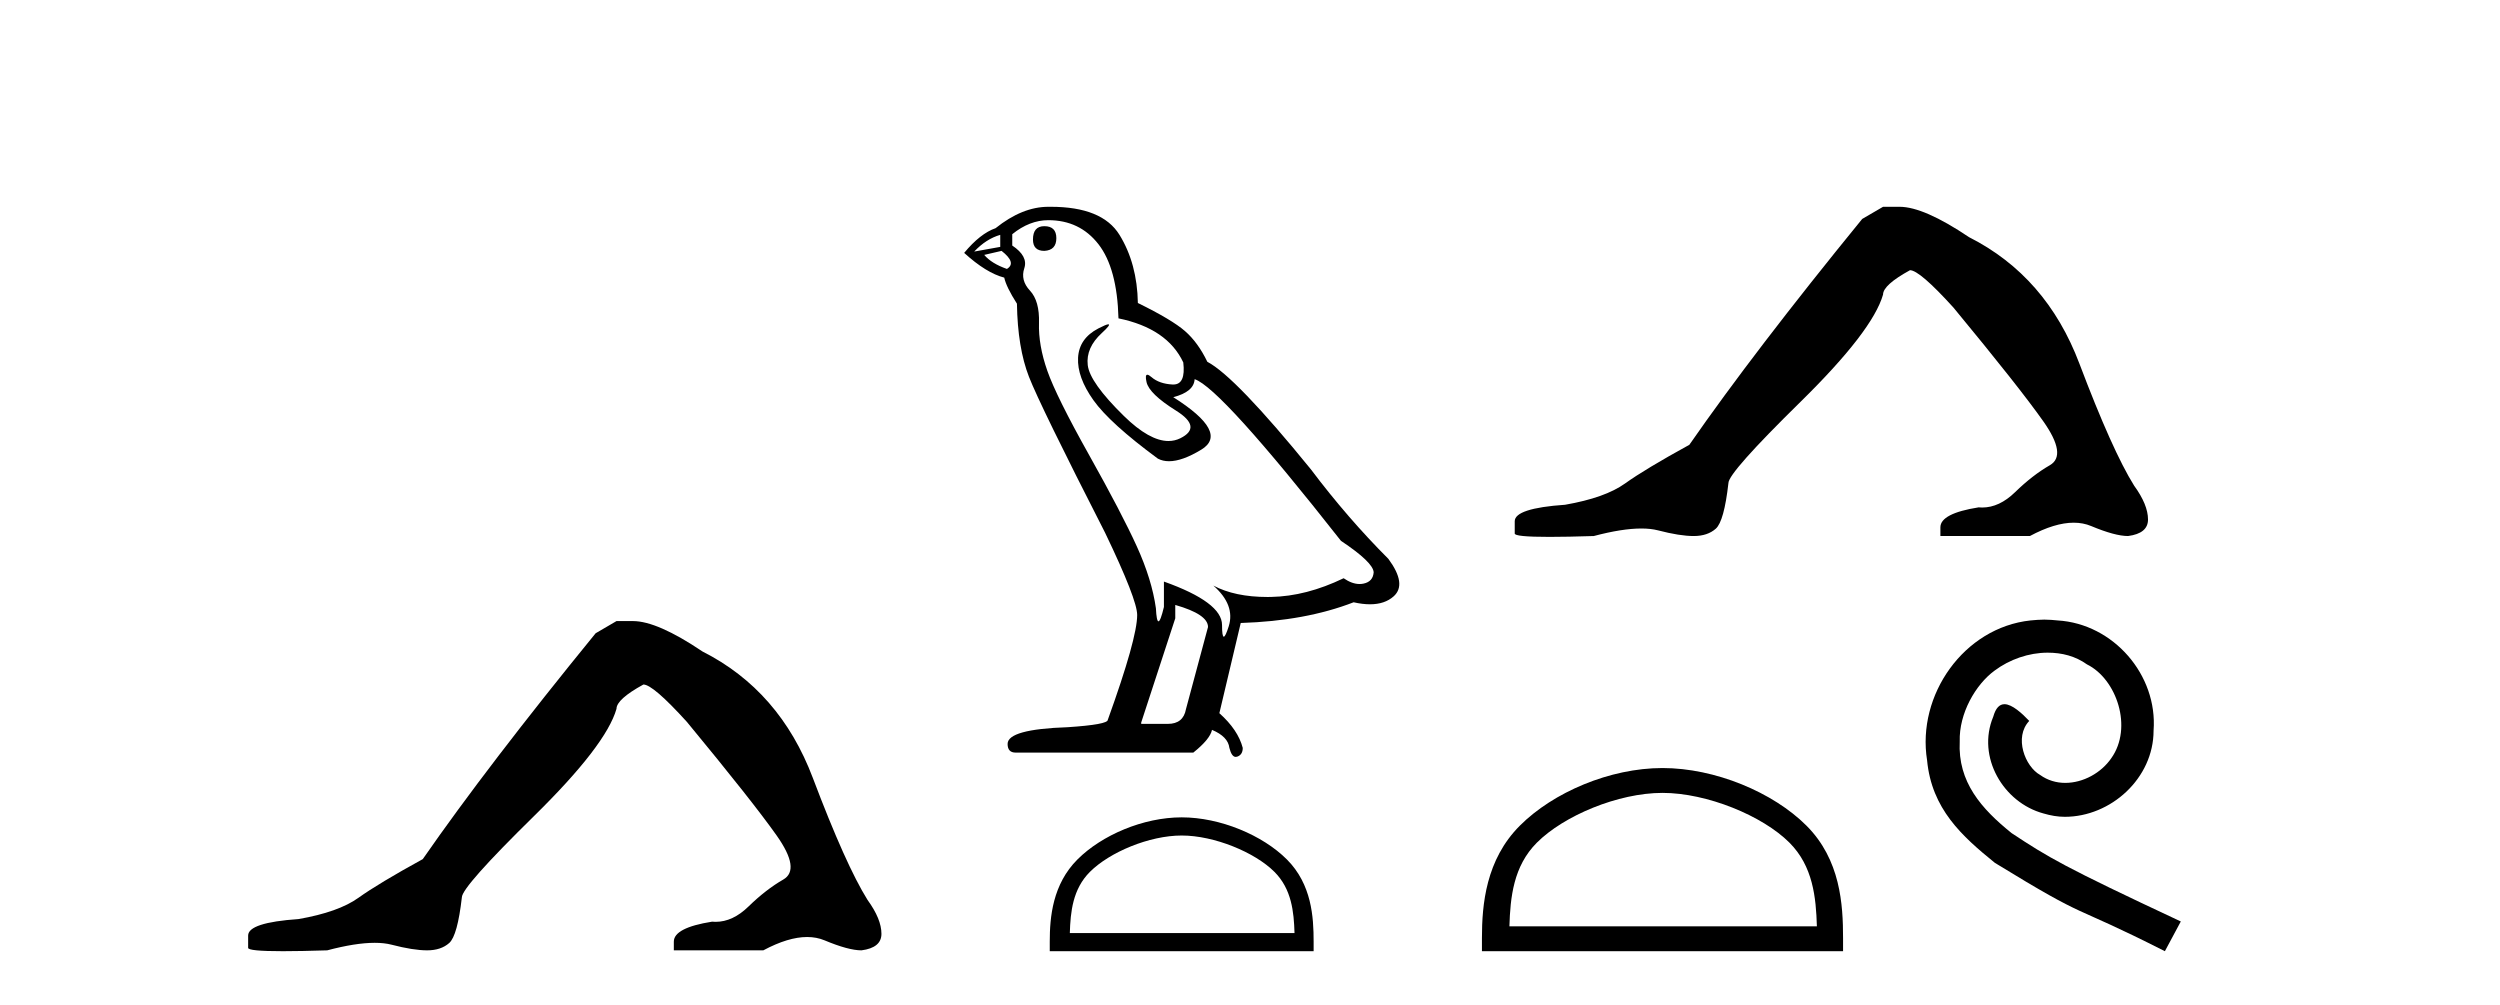
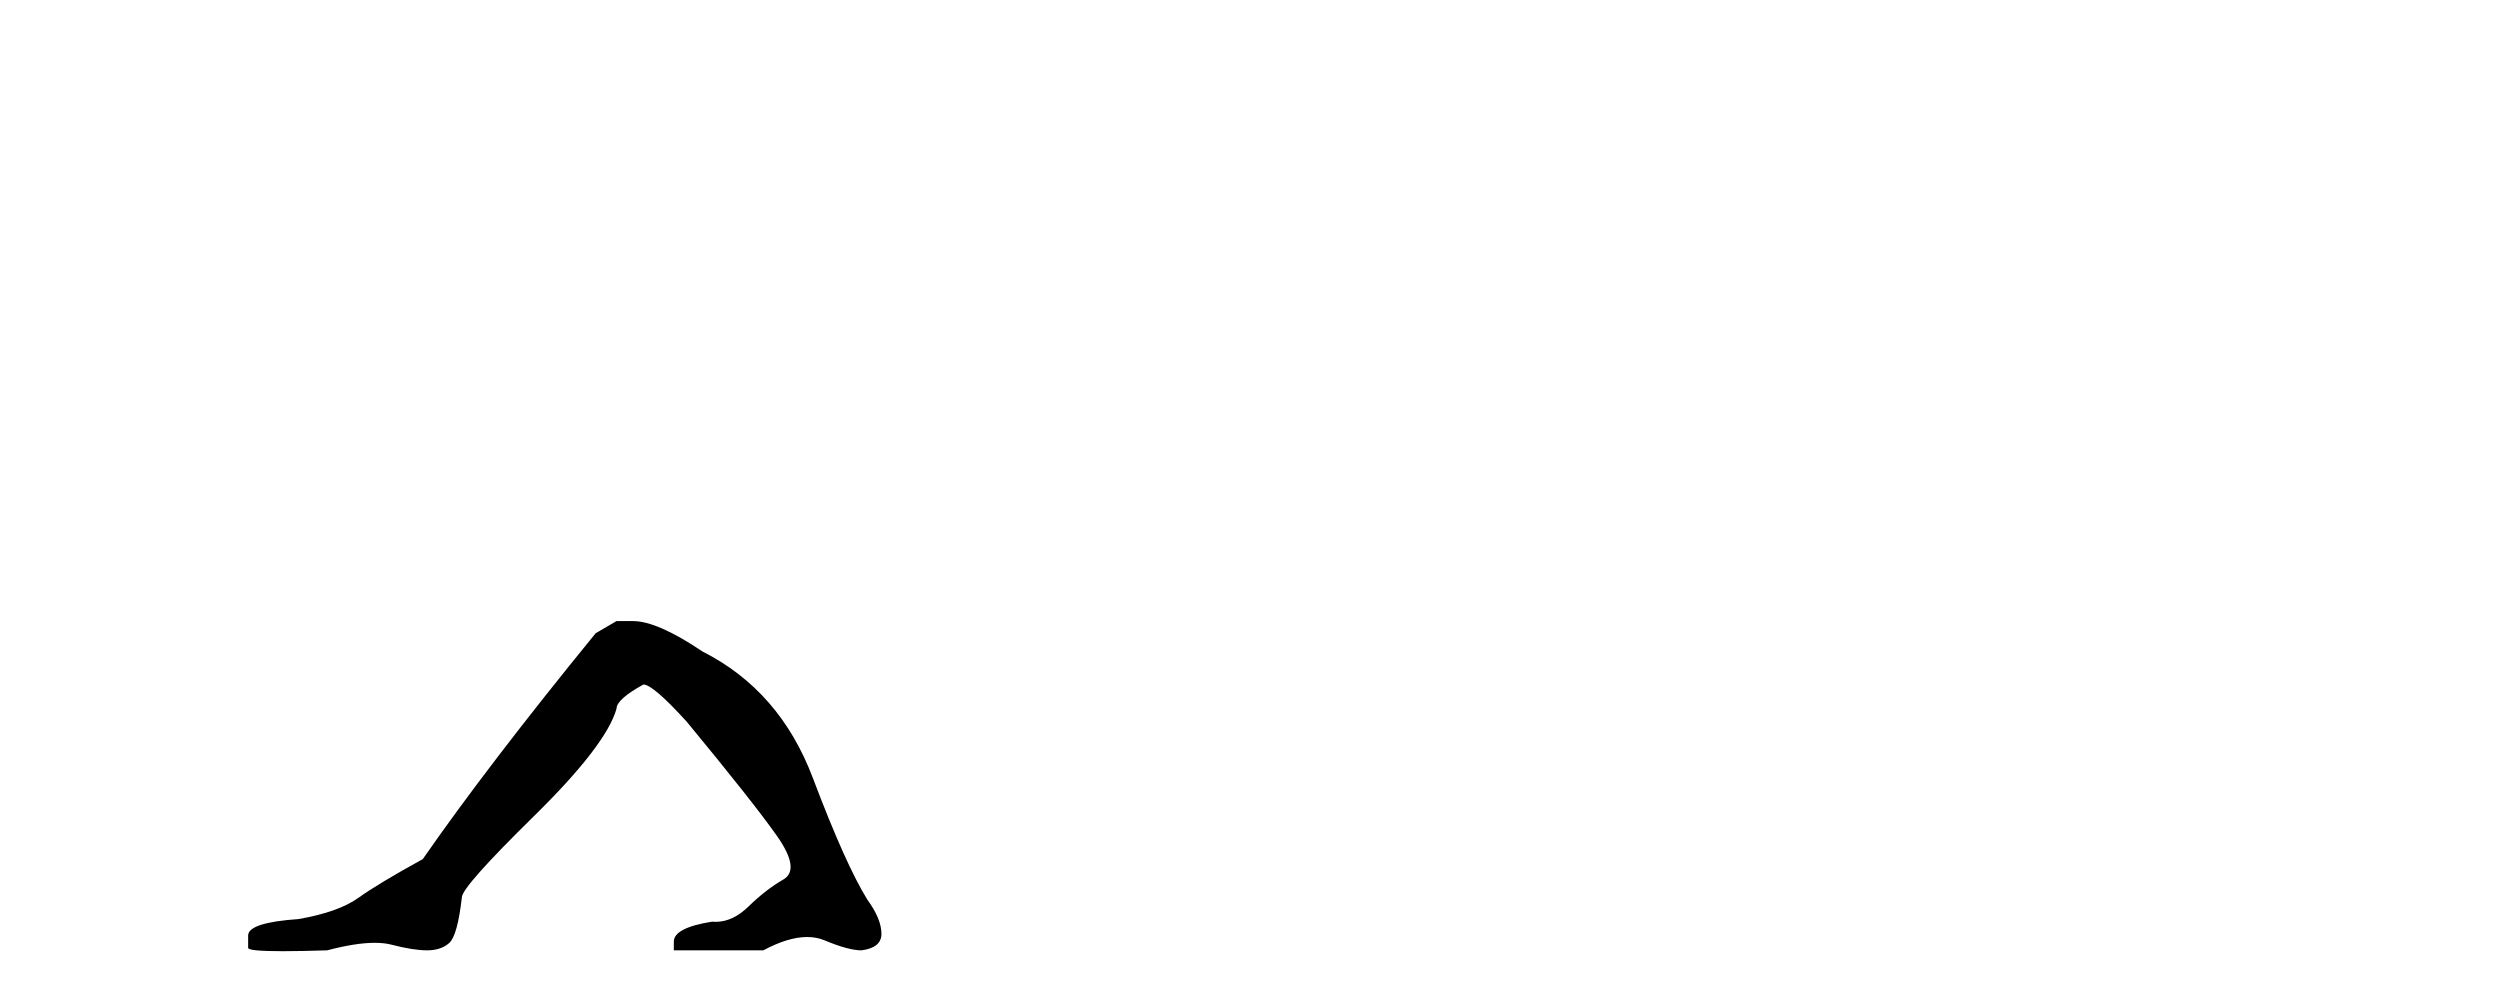
<svg xmlns="http://www.w3.org/2000/svg" width="102.0" height="41.0">
  <path d="M 25.153 25.34 L 24.302 25.837 Q 19.907 31.224 17.249 35.052 Q 15.441 36.045 14.626 36.629 Q 13.81 37.214 12.18 37.498 Q 10.124 37.64 10.124 38.171 L 10.124 38.207 L 10.124 38.668 Q 10.101 38.809 11.542 38.809 Q 12.263 38.809 13.35 38.774 Q 14.507 38.467 15.287 38.467 Q 15.677 38.467 15.973 38.543 Q 16.859 38.774 17.426 38.774 Q 17.993 38.774 18.33 38.473 Q 18.666 38.171 18.844 36.612 Q 18.844 36.186 21.785 33.298 Q 24.727 30.409 25.153 28.92 Q 25.153 28.53 26.251 27.928 Q 26.641 27.928 28.024 29.452 Q 30.717 32.713 31.692 34.095 Q 32.667 35.478 31.958 35.885 Q 31.249 36.293 30.54 36.984 Q 29.897 37.611 29.196 37.611 Q 29.124 37.611 29.052 37.604 Q 27.492 37.852 27.492 38.419 L 27.492 38.774 L 31.143 38.774 Q 32.159 38.23 32.931 38.23 Q 33.317 38.23 33.642 38.366 Q 34.616 38.774 35.148 38.774 Q 35.963 38.668 35.963 38.1 Q 35.963 37.498 35.396 36.718 Q 34.51 35.3 33.163 31.738 Q 31.816 28.176 28.662 26.581 Q 26.819 25.34 25.826 25.34 Z" style="fill:#000000;stroke:none" />
-   <path d="M 42.609 9.228 Q 42.145 9.228 42.145 9.773 Q 42.145 10.236 42.609 10.236 Q 43.099 10.209 43.099 9.718 Q 43.099 9.228 42.609 9.228 ZM 40.81 9.582 L 40.81 10.073 L 39.747 10.264 Q 40.237 9.746 40.81 9.582 ZM 40.864 10.236 Q 41.491 10.727 41.082 10.972 Q 40.456 10.754 40.156 10.4 L 40.864 10.236 ZM 42.772 8.983 Q 44.053 8.983 44.817 9.964 Q 45.58 10.945 45.634 12.989 Q 47.624 13.398 48.278 14.788 Q 48.384 15.688 47.873 15.688 Q 47.858 15.688 47.842 15.688 Q 47.297 15.66 46.983 15.388 Q 46.869 15.289 46.811 15.289 Q 46.71 15.289 46.779 15.592 Q 46.888 16.069 47.978 16.751 Q 49.069 17.432 48.155 17.882 Q 47.929 17.993 47.673 17.993 Q 46.897 17.993 45.852 16.969 Q 44.462 15.606 44.38 14.897 Q 44.299 14.189 44.953 13.589 Q 45.342 13.232 45.22 13.232 Q 45.137 13.232 44.817 13.398 Q 44.026 13.807 43.985 14.597 Q 43.944 15.388 44.612 16.328 Q 45.28 17.268 47.242 18.713 Q 47.443 18.818 47.697 18.818 Q 48.236 18.818 49.014 18.345 Q 50.159 17.65 47.869 16.205 Q 48.714 15.987 48.741 15.47 Q 49.804 15.824 54.711 22.066 Q 56.019 22.938 56.046 23.347 Q 56.019 23.728 55.637 23.81 Q 55.556 23.828 55.471 23.828 Q 55.162 23.828 54.82 23.592 Q 53.293 24.328 51.862 24.355 Q 51.787 24.357 51.713 24.357 Q 50.383 24.357 49.505 23.892 L 49.505 23.892 Q 50.404 24.682 50.132 25.554 Q 49.999 25.977 49.931 25.977 Q 49.859 25.977 49.859 25.5 Q 49.859 24.573 47.488 23.728 L 47.488 24.764 Q 47.348 25.35 47.266 25.35 Q 47.187 25.35 47.161 24.818 Q 46.997 23.646 46.384 22.297 Q 45.771 20.948 44.435 18.563 Q 43.099 16.178 42.731 15.129 Q 42.363 14.079 42.391 13.18 Q 42.418 12.281 42.023 11.858 Q 41.628 11.436 41.791 10.945 Q 41.955 10.454 41.3 10.018 L 41.3 9.555 Q 42.009 8.983 42.772 8.983 ZM 47.951 24.682 Q 49.287 25.064 49.287 25.582 L 48.387 28.934 Q 48.278 29.534 47.651 29.534 L 46.561 29.534 L 46.561 29.479 L 47.951 25.227 L 47.951 24.682 ZM 42.871 8.437 Q 42.822 8.437 42.772 8.437 Q 41.709 8.437 40.619 9.31 Q 39.992 9.528 39.338 10.318 Q 40.237 11.136 40.973 11.327 Q 41.055 11.708 41.491 12.39 Q 41.519 14.189 41.982 15.374 Q 42.445 16.56 45.089 21.739 Q 46.397 24.464 46.397 25.091 Q 46.397 26.045 45.198 29.37 Q 45.198 29.561 43.563 29.67 Q 41.11 29.752 41.11 30.352 Q 41.11 30.706 41.437 30.706 L 48.687 30.706 Q 49.368 30.161 49.45 29.779 Q 50.104 30.052 50.159 30.515 Q 50.251 30.882 50.42 30.882 Q 50.451 30.882 50.486 30.869 Q 50.704 30.788 50.704 30.515 Q 50.513 29.779 49.75 29.098 L 50.622 25.418 Q 53.266 25.336 55.228 24.573 Q 55.592 24.655 55.895 24.655 Q 56.5 24.655 56.864 24.328 Q 57.409 23.837 56.646 22.802 Q 54.983 21.139 53.484 19.149 Q 50.404 15.361 49.259 14.761 Q 48.878 13.97 48.346 13.507 Q 47.815 13.044 46.425 12.362 Q 46.397 10.754 45.675 9.582 Q 44.969 8.437 42.871 8.437 Z" style="fill:#000000;stroke:none" />
-   <path d="M 48.213 34.089 C 49.538 34.089 51.195 34.77 51.997 35.572 C 52.699 36.273 52.791 37.204 52.816 38.068 L 43.649 38.068 C 43.675 37.204 43.767 36.273 44.469 35.572 C 45.271 34.77 46.889 34.089 48.213 34.089 ZM 48.213 33.348 C 46.642 33.348 44.952 34.074 43.961 35.065 C 42.945 36.081 42.83 37.418 42.83 38.419 L 42.83 38.809 L 53.596 38.809 L 53.596 38.419 C 53.596 37.418 53.52 36.081 52.504 35.065 C 51.514 34.074 49.784 33.348 48.213 33.348 Z" style="fill:#000000;stroke:none" />
-   <path d="M 76.829 8.437 L 75.978 8.933 Q 71.583 14.32 68.925 18.148 Q 67.117 19.141 66.302 19.726 Q 65.487 20.31 63.857 20.594 Q 61.801 20.736 61.801 21.267 L 61.801 21.303 L 61.801 21.764 Q 61.777 21.905 63.219 21.905 Q 63.939 21.905 65.026 21.87 Q 66.184 21.563 66.964 21.563 Q 67.354 21.563 67.649 21.639 Q 68.535 21.87 69.102 21.87 Q 69.669 21.87 70.006 21.569 Q 70.343 21.267 70.52 19.708 Q 70.52 19.283 73.462 16.394 Q 76.404 13.505 76.829 12.017 Q 76.829 11.627 77.928 11.024 Q 78.318 11.024 79.7 12.548 Q 82.394 15.809 83.368 17.191 Q 84.343 18.574 83.634 18.981 Q 82.925 19.389 82.216 20.08 Q 81.573 20.707 80.872 20.707 Q 80.8 20.707 80.728 20.7 Q 79.168 20.948 79.168 21.515 L 79.168 21.87 L 82.819 21.87 Q 83.835 21.326 84.607 21.326 Q 84.993 21.326 85.318 21.462 Q 86.292 21.87 86.824 21.87 Q 87.639 21.764 87.639 21.196 Q 87.639 20.594 87.072 19.814 Q 86.186 18.396 84.839 14.834 Q 83.492 11.272 80.338 9.677 Q 78.495 8.437 77.502 8.437 Z" style="fill:#000000;stroke:none" />
-   <path d="M 67.83 32.35 C 69.642 32.35 71.911 33.281 73.008 34.379 C 73.969 35.339 74.094 36.612 74.129 37.795 L 61.584 37.795 C 61.62 36.612 61.745 35.339 62.706 34.379 C 63.803 33.281 66.018 32.35 67.83 32.35 ZM 67.83 31.336 C 65.68 31.336 63.367 32.329 62.012 33.685 C 60.621 35.075 60.463 36.906 60.463 38.275 L 60.463 38.809 L 75.197 38.809 L 75.197 38.275 C 75.197 36.906 75.093 35.075 73.702 33.685 C 72.347 32.329 69.98 31.336 67.83 31.336 Z" style="fill:#000000;stroke:none" />
-   <path d="M 83.408 25.28 C 83.22 25.28 83.032 25.297 82.844 25.314 C 80.128 25.604 78.198 28.355 78.625 31.02 C 78.813 33.001 80.042 34.112 81.392 35.205 C 85.406 37.665 84.279 36.759 88.327 38.809 L 88.977 37.596 C 84.159 35.342 83.579 34.983 82.075 33.992 C 80.845 33.001 79.872 31.908 79.957 30.251 C 79.923 29.106 80.606 27.928 81.375 27.364 C 81.99 26.903 82.776 26.629 83.544 26.629 C 84.125 26.629 84.672 26.766 85.15 27.108 C 86.363 27.706 87.029 29.687 86.141 30.934 C 85.731 31.532 84.996 31.942 84.262 31.942 C 83.903 31.942 83.544 31.84 83.237 31.618 C 82.622 31.276 82.161 30.08 82.793 29.414 C 82.502 29.106 82.092 28.731 81.785 28.731 C 81.58 28.731 81.426 28.884 81.324 29.243 C 80.64 30.883 81.734 32.745 83.374 33.189 C 83.664 33.275 83.954 33.326 84.245 33.326 C 86.124 33.326 87.866 31.754 87.866 29.807 C 88.037 27.535 86.226 25.451 83.954 25.314 C 83.784 25.297 83.596 25.28 83.408 25.28 Z" style="fill:#000000;stroke:none" />
</svg>